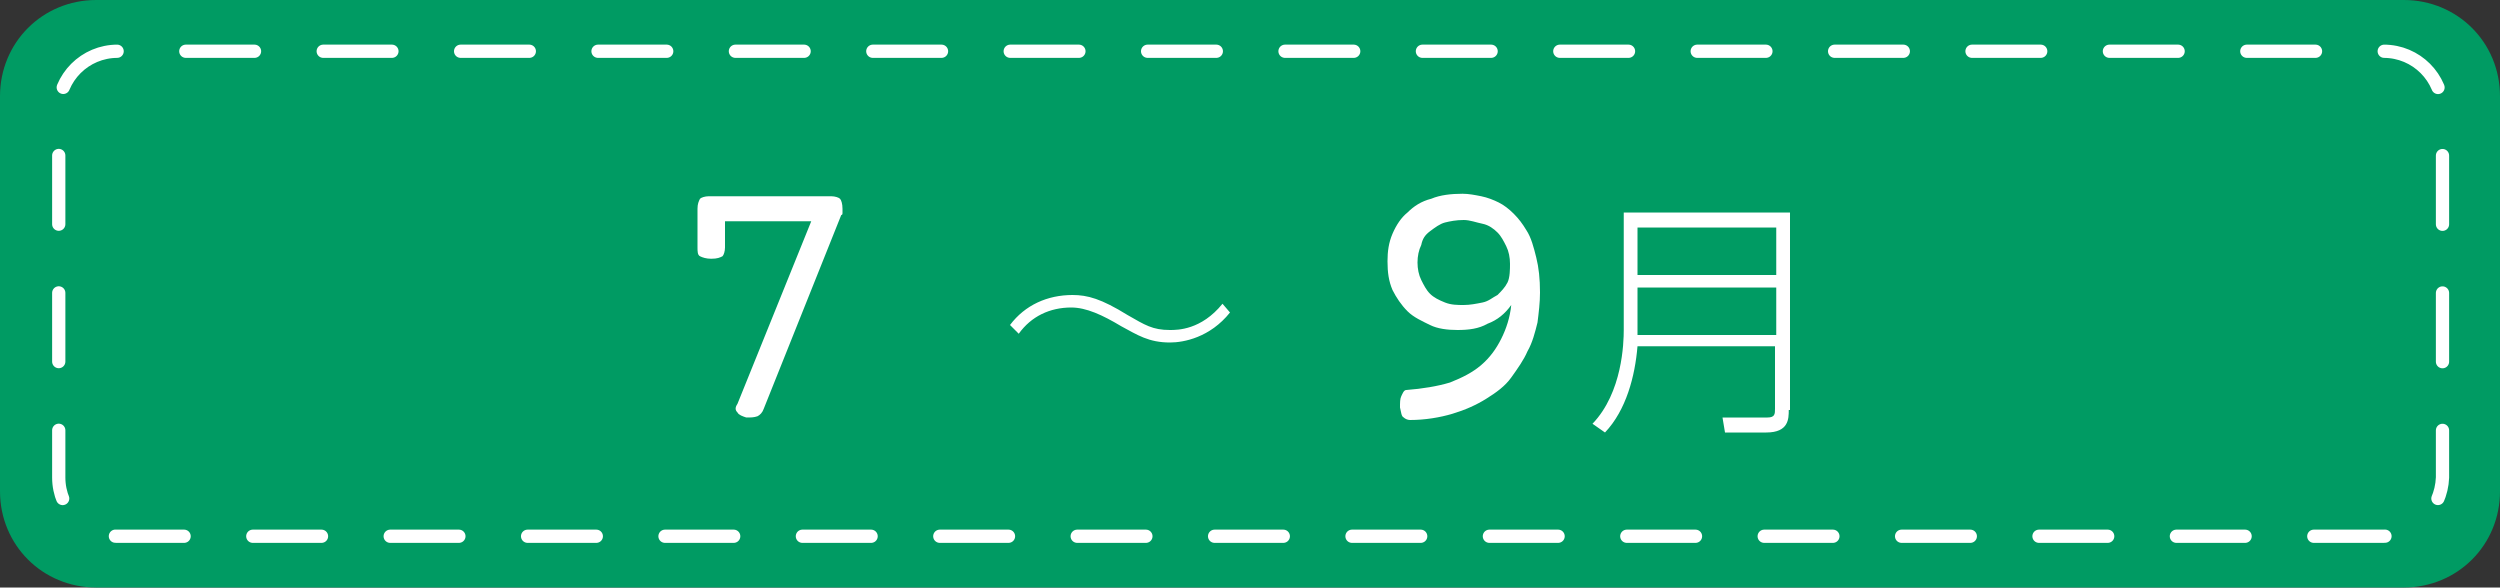
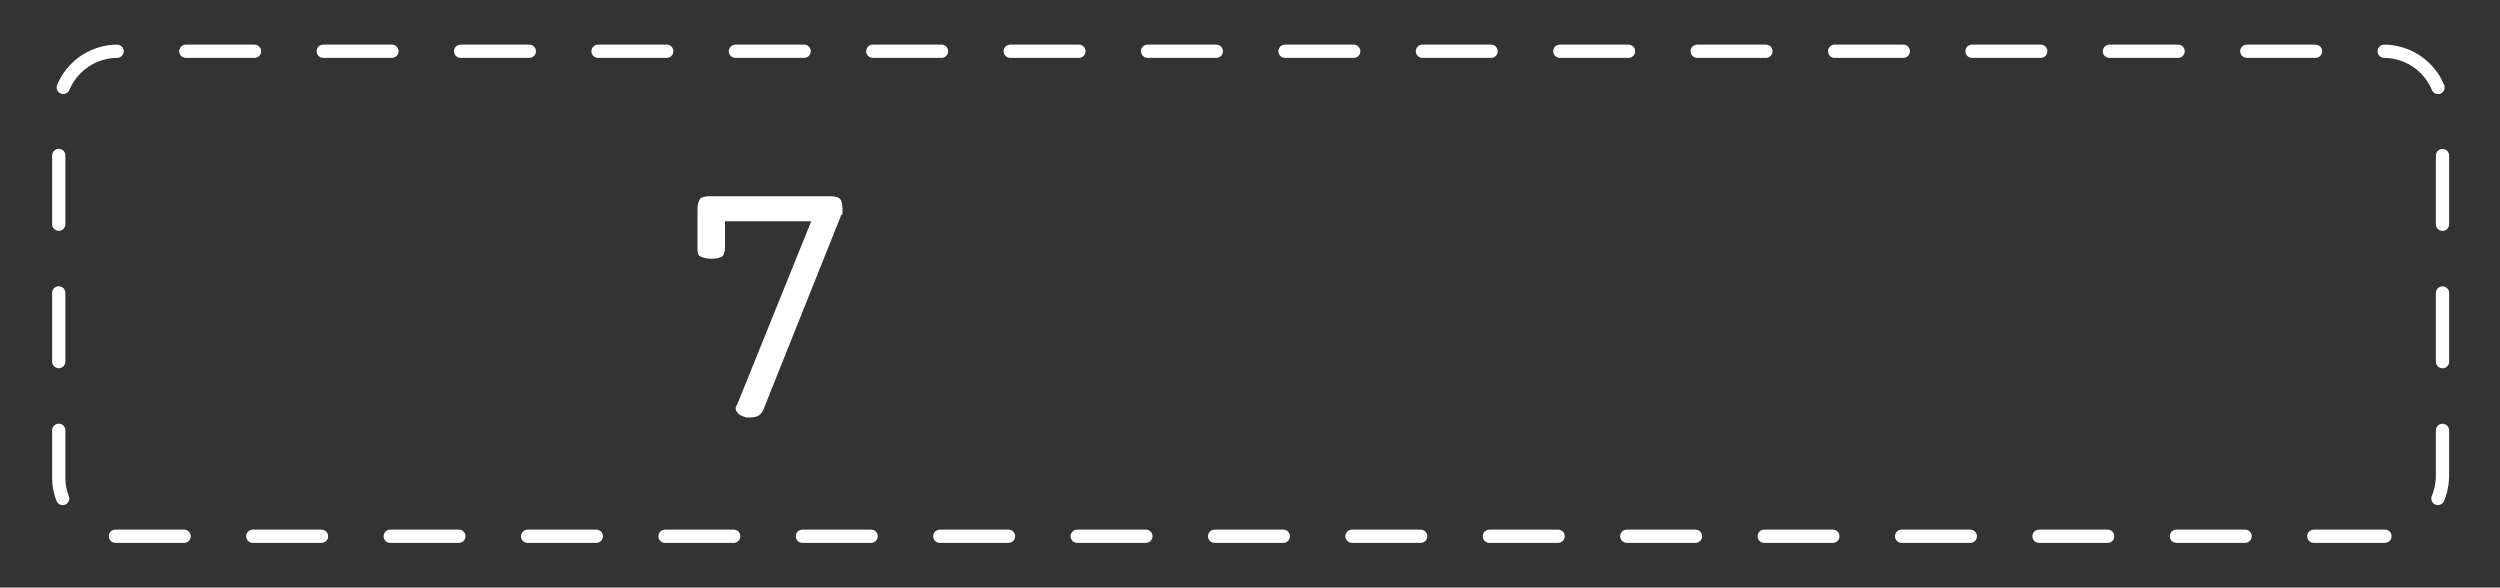
<svg xmlns="http://www.w3.org/2000/svg" version="1.1" id="レイヤー_1" x="0px" y="0px" width="200px" height="47px" viewBox="0 0 200 47" style="enable-background:new 0 0 200 47;" xml:space="preserve">
  <rect x="0" y="0" width="200" height="47" fill="#333333" stroke="none" />
  <style type="text/css">
	.st0{fill:#009B63;}
	.st1{fill:#FFFFFF;}
	.st2{fill:none;stroke:#FFFFFF;stroke-width:1.06;stroke-linecap:round;stroke-linejoin:round;stroke-dasharray:5.496,5.496;}
</style>
  <g>
-     <path class="st0" d="M192.3,47H7.7C3.4,47,0,43.6,0,39.3V7.7C0,3.4,3.4,0,7.7,0h184.6c4.3,0,7.7,3.4,7.7,7.7v31.6   C200,43.6,196.6,47,192.3,47z" />
    <g>
      <path class="st1" d="M61.1,32.7c-0.1,0.3-0.3,0.5-0.5,0.6c-0.3,0.1-0.5,0.1-0.9,0.1c-0.3-0.1-0.6-0.2-0.7-0.4    c-0.2-0.2-0.2-0.4,0-0.7l5.9-14.6h-6.9v2.1c0,0.3-0.1,0.6-0.2,0.7c-0.2,0.1-0.4,0.2-0.9,0.2c-0.4,0-0.7-0.1-0.9-0.2    c-0.2-0.1-0.2-0.4-0.2-0.7v-3.1c0-0.4,0.1-0.6,0.2-0.8c0.1-0.1,0.4-0.2,0.7-0.2h9.8c0.3,0,0.6,0.1,0.7,0.2s0.2,0.4,0.2,0.8    c0,0.1,0,0.2,0,0.3c0,0.1,0,0.2-0.1,0.2L61.1,32.7z" />
-       <path class="st1" d="M98.4,25c-1.6,2-3.7,2.4-4.8,2.4c-1.7,0-2.6-0.6-3.9-1.3c-1.5-0.9-2.8-1.5-4-1.5c-1.7,0-3.2,0.7-4.2,2.1    l-0.7-0.7c1.2-1.6,3-2.4,5-2.4c1.2,0,2.3,0.3,4.4,1.6c1.4,0.8,2,1.2,3.4,1.2c0.6,0,2.5,0,4.2-2.1L98.4,25z" />
-       <path class="st1" d="M112.5,31.2c1.3-0.1,2.5-0.3,3.5-0.6c1-0.4,1.8-0.8,2.5-1.4c0.7-0.6,1.2-1.3,1.6-2.1c0.4-0.8,0.7-1.7,0.8-2.7    c-0.5,0.7-1.1,1.2-1.9,1.5c-0.7,0.4-1.5,0.5-2.4,0.5c-0.8,0-1.6-0.1-2.2-0.4s-1.3-0.6-1.8-1.1c-0.5-0.5-0.9-1.1-1.2-1.7    c-0.3-0.7-0.4-1.4-0.4-2.3c0-0.8,0.1-1.5,0.4-2.2c0.3-0.7,0.7-1.3,1.2-1.7c0.5-0.5,1.1-0.9,1.9-1.1c0.7-0.3,1.6-0.4,2.5-0.4    c0.5,0,1,0.1,1.5,0.2c0.5,0.1,1,0.3,1.4,0.5s0.8,0.5,1.2,0.9s0.7,0.8,1,1.3c0.4,0.6,0.6,1.4,0.8,2.2s0.3,1.7,0.3,2.8    c0,0.8-0.1,1.6-0.2,2.4c-0.2,0.8-0.4,1.6-0.8,2.3c-0.3,0.7-0.8,1.4-1.3,2.1s-1.2,1.2-2,1.7s-1.7,0.9-2.7,1.2    c-1,0.3-2.2,0.5-3.4,0.5c-0.2,0-0.4-0.1-0.5-0.2c-0.2-0.1-0.2-0.4-0.3-0.8c0-0.4,0-0.7,0.1-0.9S112.3,31.2,112.5,31.2z     M120.8,21.1c0-0.5-0.1-1-0.3-1.4c-0.2-0.4-0.4-0.8-0.7-1.1c-0.3-0.3-0.7-0.6-1.2-0.7s-1-0.3-1.5-0.3c-0.6,0-1.1,0.1-1.5,0.2    s-0.8,0.4-1.2,0.7s-0.6,0.6-0.7,1.1c-0.2,0.4-0.3,0.9-0.3,1.4c0,0.5,0.1,1,0.3,1.4c0.2,0.4,0.4,0.8,0.7,1.1s0.7,0.5,1.2,0.7    s1,0.2,1.5,0.2c0.5,0,1-0.1,1.5-0.2s0.8-0.4,1.2-0.6c0.3-0.3,0.6-0.6,0.8-1S120.8,21.5,120.8,21.1z" />
-       <path class="st1" d="M143.1,32.8c0,0.7,0,1.8-1.8,1.8H138l-0.2-1.2l3.6,0c0.6,0,0.6-0.3,0.6-0.7v-5H131c-0.2,2.4-0.9,5.1-2.6,6.9    l-1-0.7c2.4-2.5,2.5-6.5,2.5-7.5v-9.4h13.3V32.8z M131,18.2V22h11.1v-3.8H131z M131,23v3.8h11.1V23H131z" />
    </g>
    <g>
      <path class="st2" d="M190.6,42.9H9.4c-2.6,0-4.7-2.1-4.7-4.7V8.8c0-2.6,2.1-4.7,4.7-4.7h181.3c2.6,0,4.7,2.1,4.7,4.7v29.4    C195.3,40.8,193.2,42.9,190.6,42.9z" />
    </g>
  </g>
</svg>